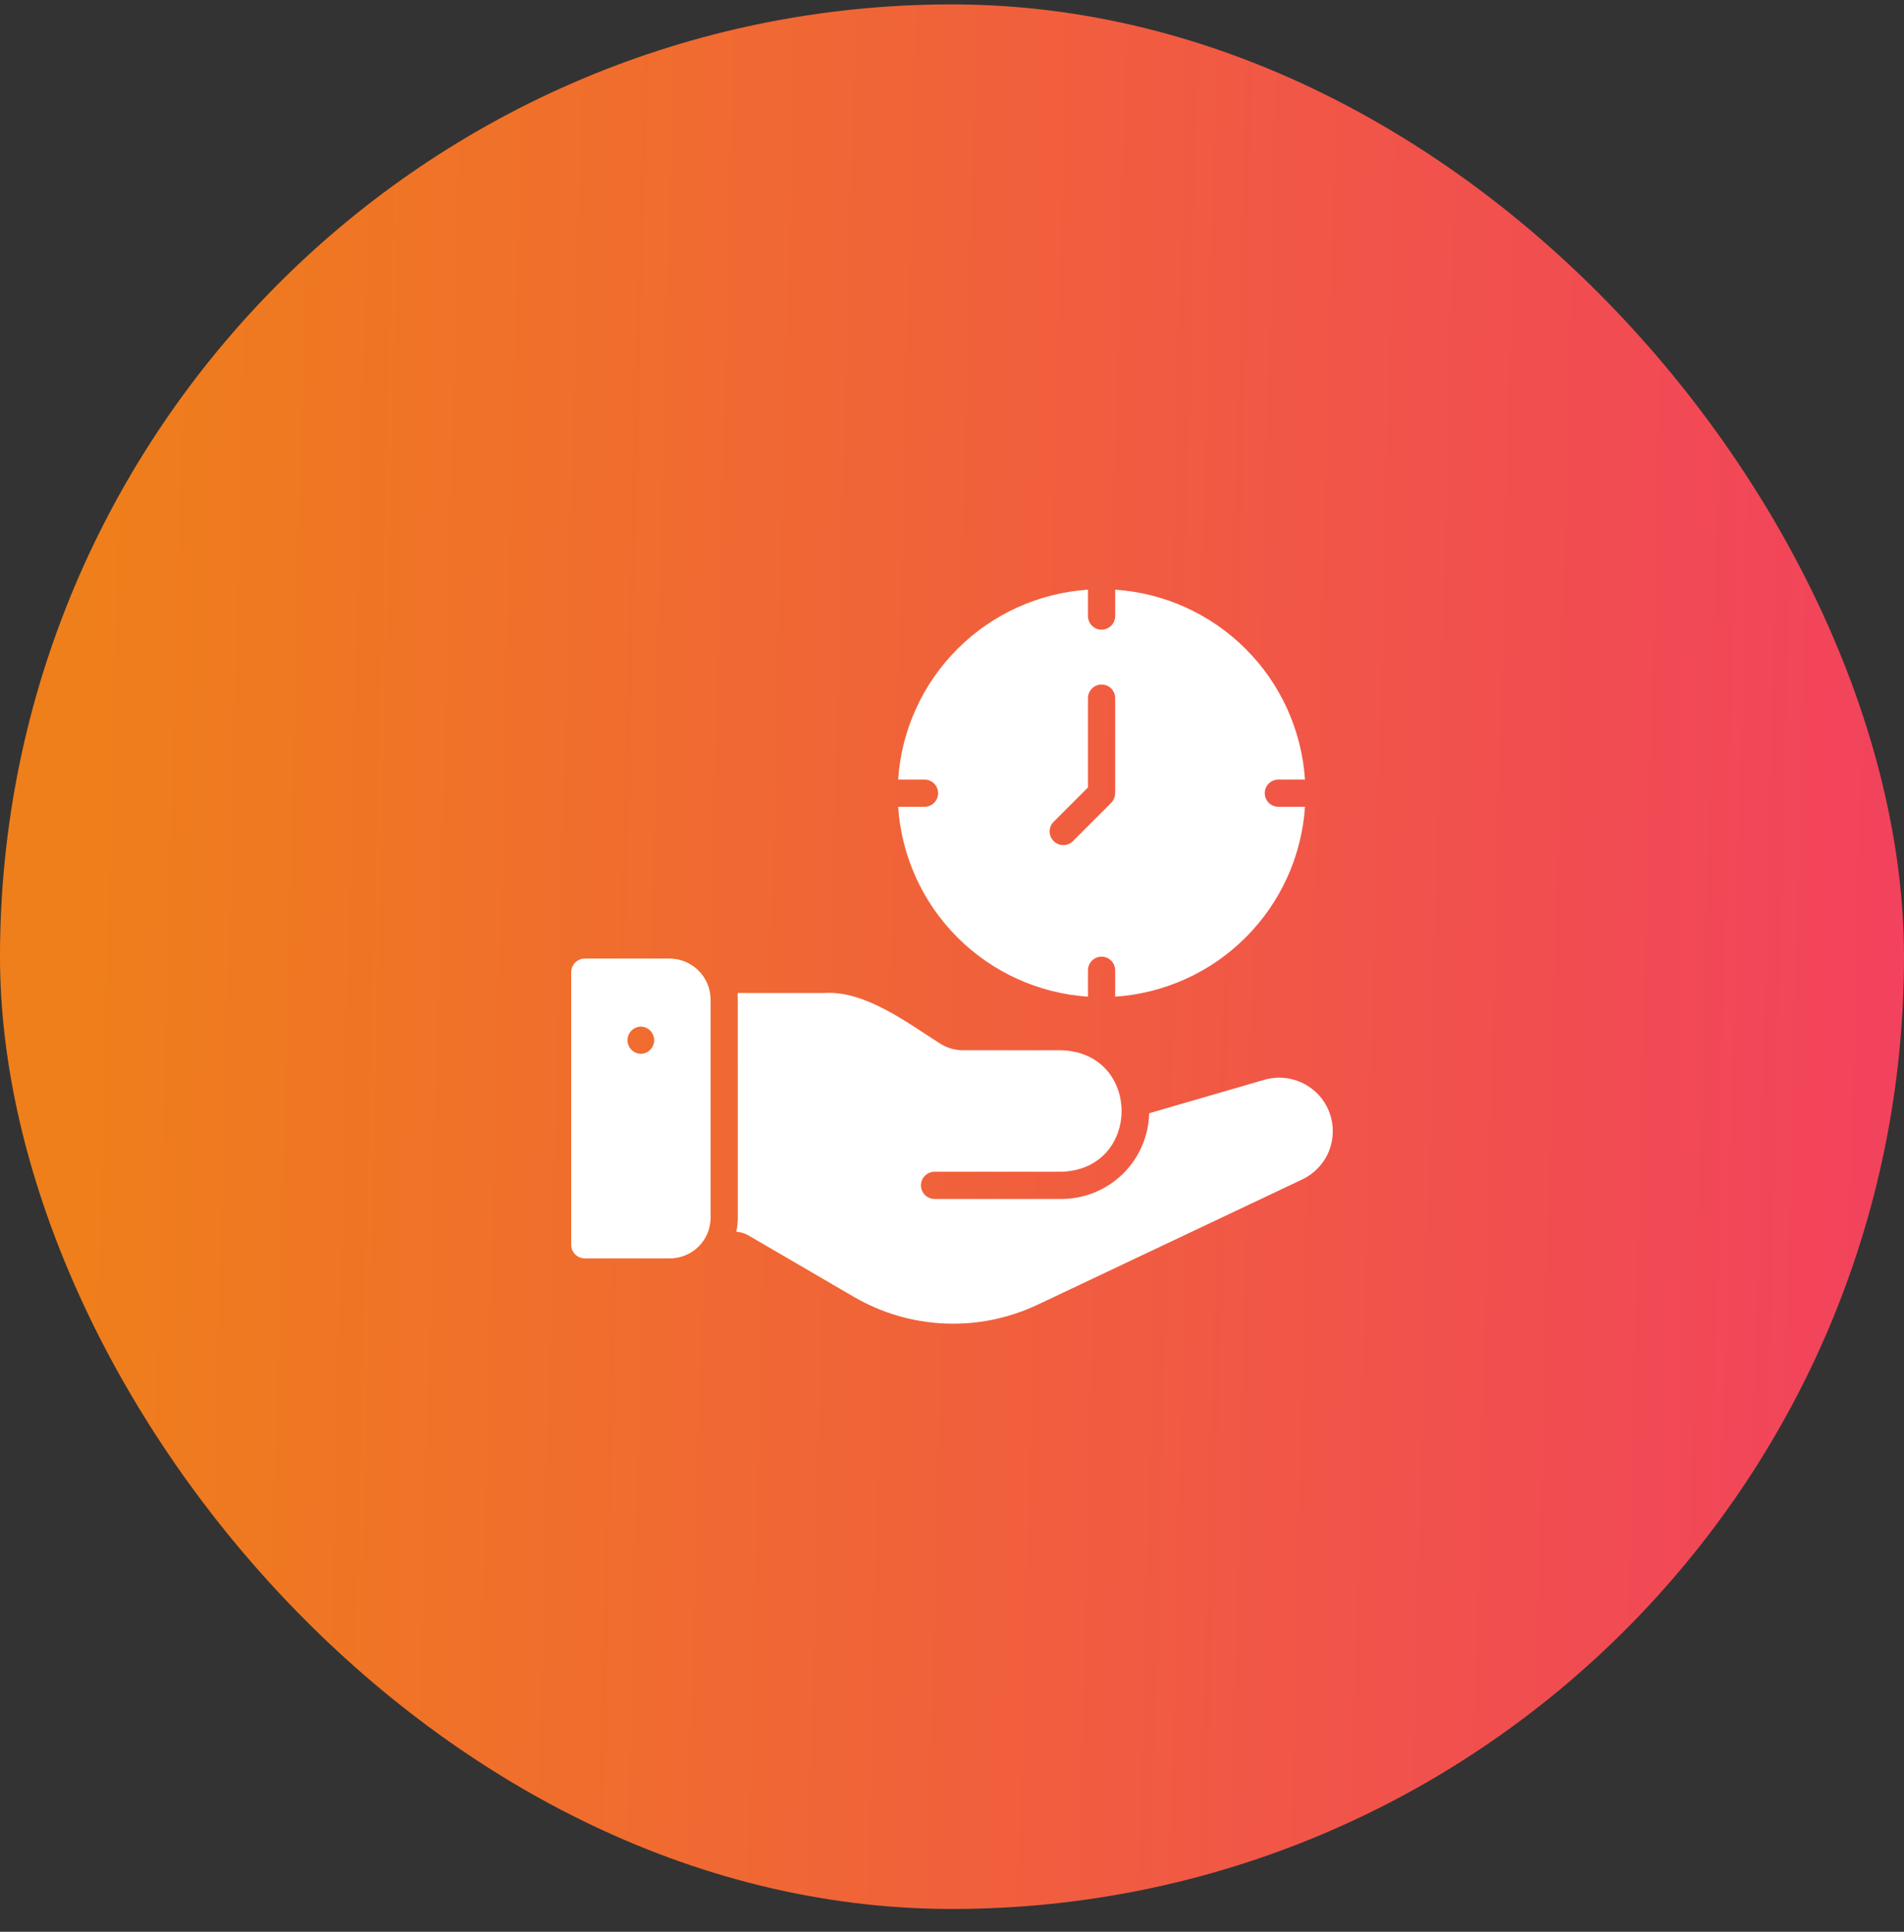
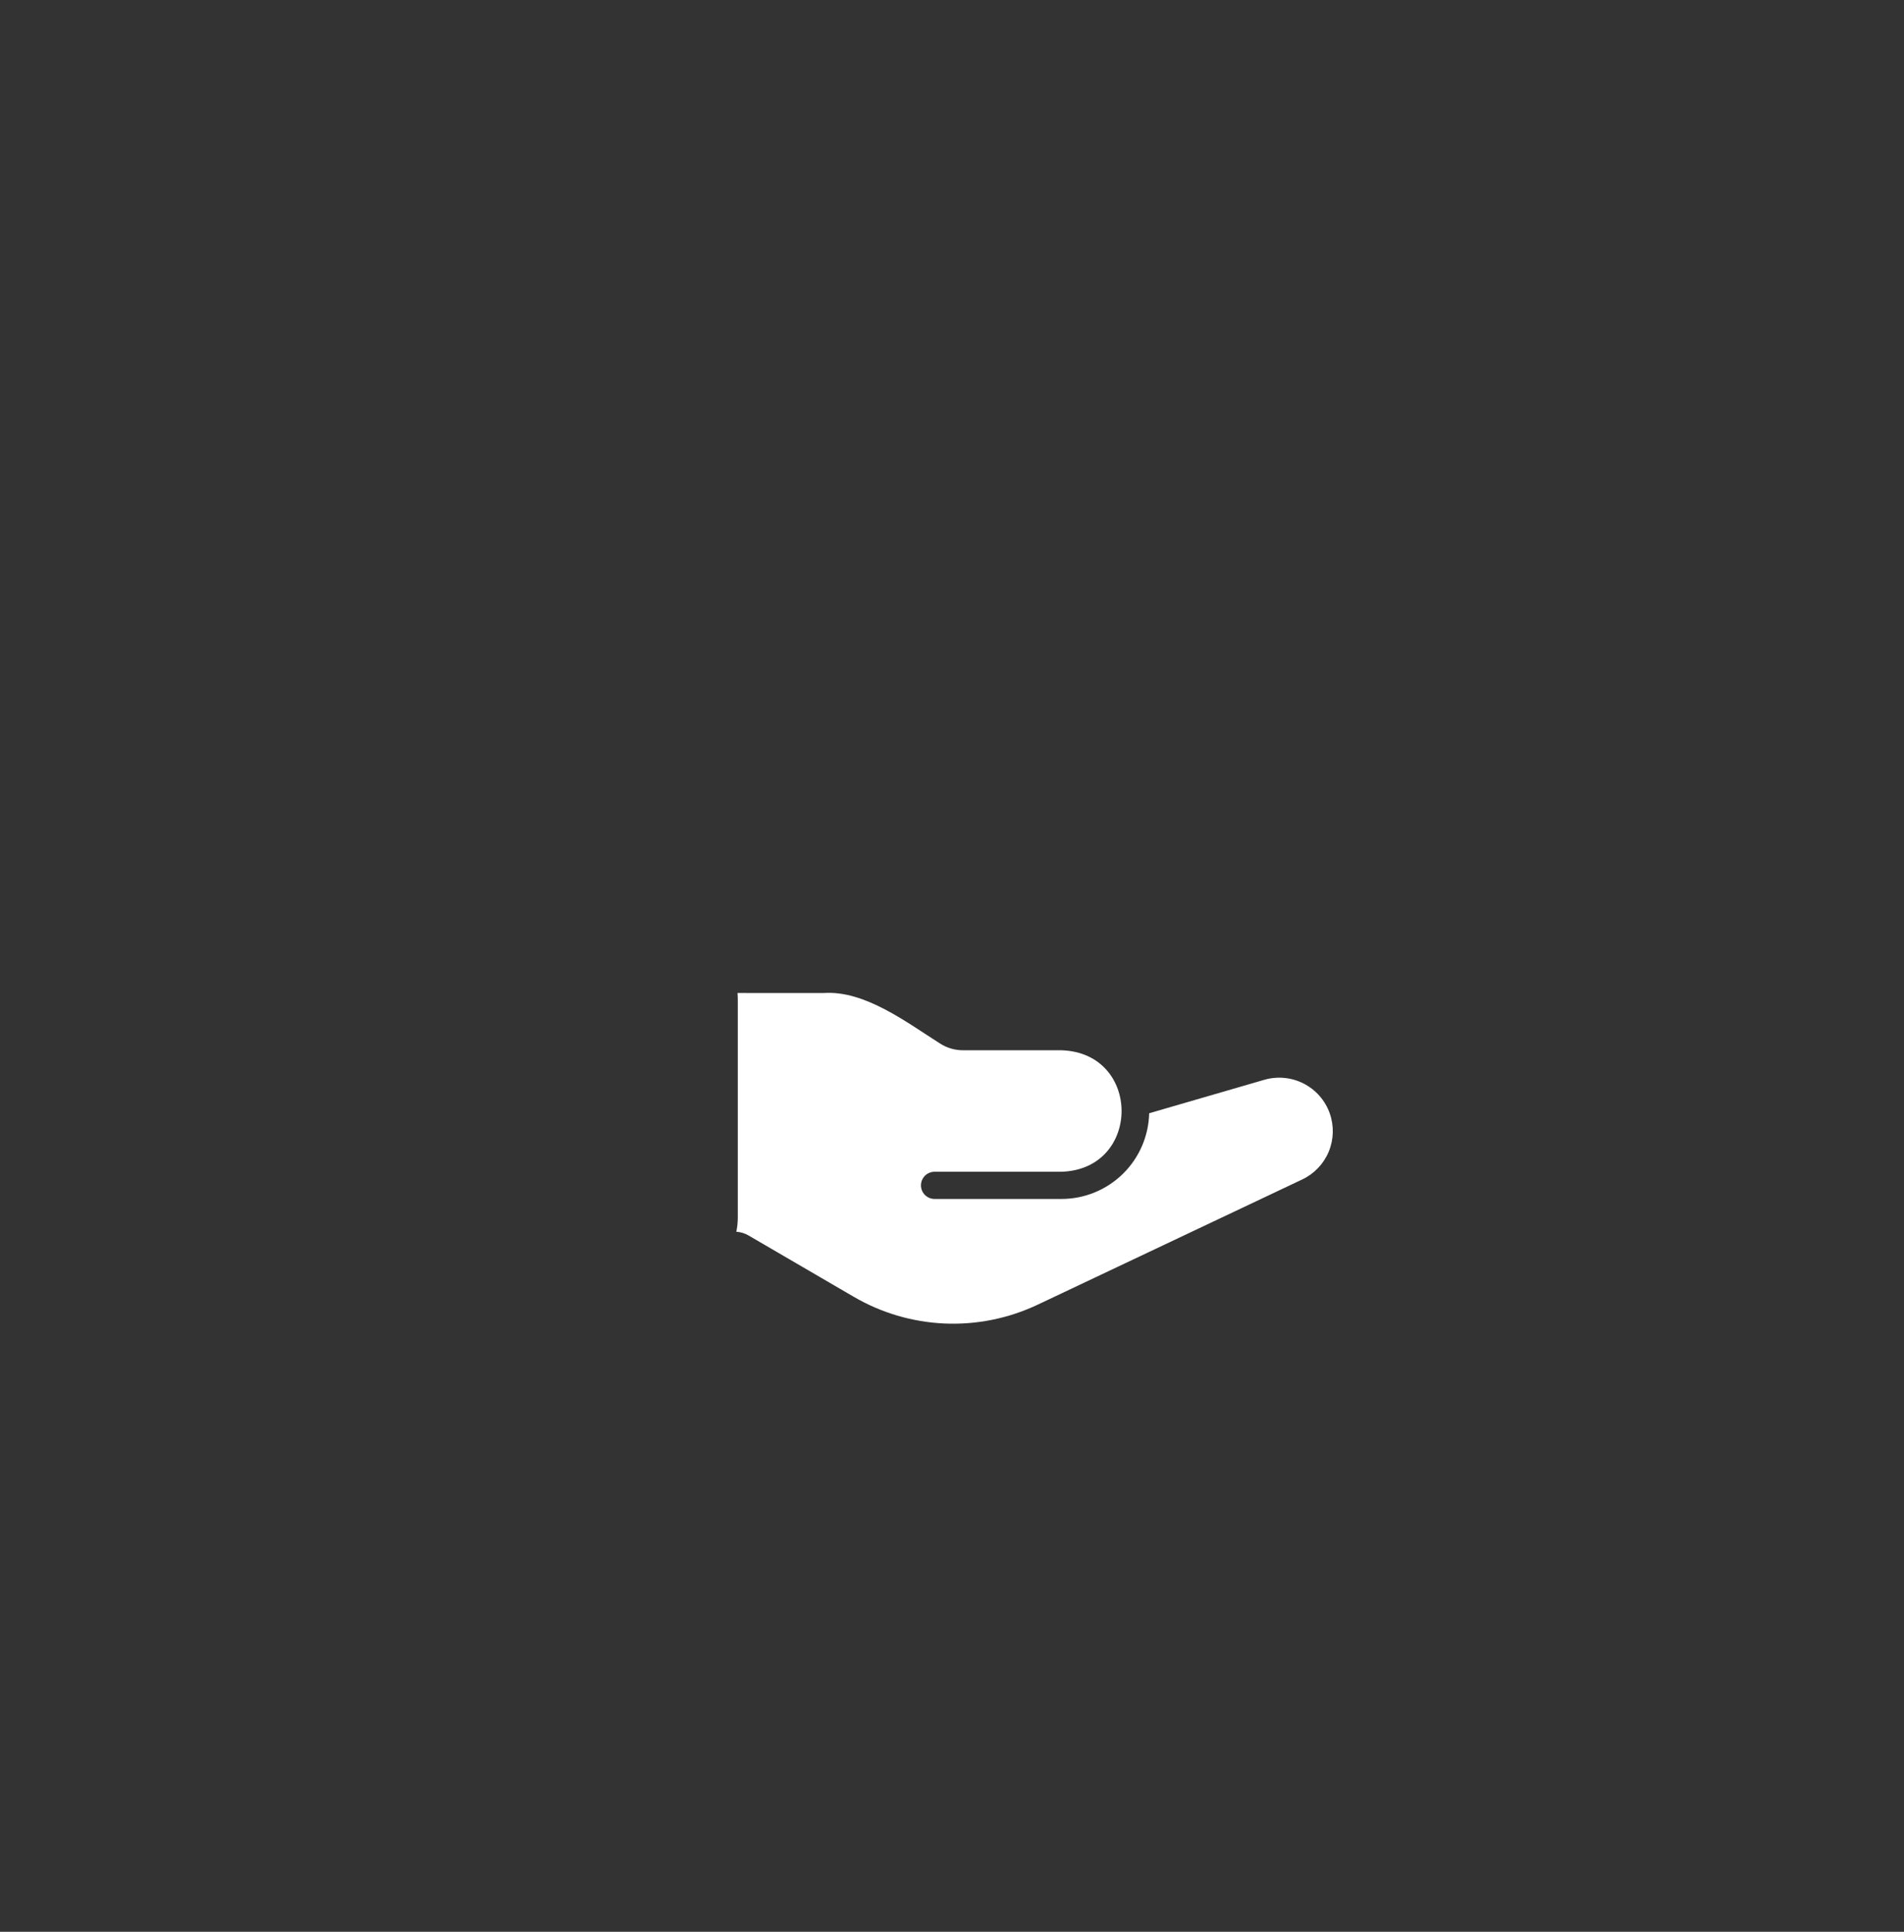
<svg xmlns="http://www.w3.org/2000/svg" width="70" height="71" viewBox="0 0 70 71" fill="none">
  <rect x="0" y="0" width="70" height="71" fill="#333333" stroke="none" />
-   <rect y="0.162" width="70" height="70" rx="35" fill="url(#paint0_linear_1730_1230)" />
-   <path d="M24.625 35.232H21.5C21.367 35.232 21.241 35.285 21.147 35.379C21.053 35.472 21 35.599 21 35.732V45.751C21 45.883 21.053 46.01 21.147 46.104C21.241 46.197 21.367 46.25 21.5 46.251H24.625C25.02 46.251 25.4 46.096 25.681 45.818C25.962 45.539 26.121 45.161 26.125 44.766V36.731C26.122 36.334 25.963 35.954 25.683 35.674C25.402 35.393 25.022 35.234 24.625 35.232ZM23.56 38.731C23.429 38.729 23.304 38.675 23.213 38.581C23.121 38.488 23.07 38.362 23.07 38.231C23.07 38.1 23.121 37.975 23.213 37.881C23.304 37.788 23.429 37.734 23.56 37.731C23.691 37.734 23.815 37.788 23.907 37.881C23.998 37.975 24.05 38.1 24.05 38.231C24.05 38.362 23.998 38.488 23.907 38.581C23.815 38.675 23.691 38.729 23.56 38.731Z" fill="white" />
  <path d="M48.888 40.921C48.721 40.447 48.378 40.056 47.931 39.826C47.484 39.597 46.966 39.547 46.484 39.686L42.249 40.916C42.229 41.758 41.881 42.559 41.278 43.148C40.675 43.736 39.867 44.066 39.024 44.066H34.35C34.219 44.063 34.094 44.01 34.002 43.916C33.911 43.822 33.859 43.697 33.859 43.566C33.859 43.435 33.911 43.309 34.002 43.216C34.094 43.122 34.219 43.069 34.35 43.066H39.024C41.967 42.977 41.975 38.696 39.024 38.601H35.41C35.11 38.602 34.817 38.517 34.565 38.356C33.353 37.592 31.797 36.39 30.28 36.497L27.115 36.496C27.12 36.566 27.125 36.647 27.125 36.731V44.766C27.124 44.935 27.106 45.105 27.07 45.271C27.231 45.281 27.387 45.329 27.525 45.411L31.385 47.66C32.405 48.256 33.554 48.593 34.734 48.644C35.913 48.694 37.087 48.456 38.154 47.95L47.873 43.351C48.314 43.144 48.661 42.78 48.849 42.331C49.036 41.883 49.05 41.38 48.888 40.921Z" fill="white" />
-   <path d="M33.999 29.652H33.02C33.141 31.463 33.915 33.169 35.199 34.452C36.482 35.736 38.188 36.51 39.999 36.632V35.652C40.002 35.521 40.055 35.396 40.149 35.304C40.242 35.213 40.368 35.161 40.499 35.161C40.63 35.161 40.755 35.213 40.849 35.304C40.943 35.396 40.996 35.521 40.999 35.652V36.632C42.81 36.51 44.516 35.736 45.799 34.452C47.083 33.169 47.857 31.463 47.978 29.652H46.998C46.866 29.652 46.739 29.599 46.645 29.506C46.551 29.412 46.498 29.285 46.498 29.152C46.498 29.02 46.551 28.892 46.645 28.799C46.739 28.705 46.866 28.652 46.998 28.652H47.978C47.857 26.841 47.083 25.136 45.799 23.852C44.516 22.569 42.81 21.794 40.999 21.673V22.653C40.996 22.784 40.943 22.908 40.849 23C40.755 23.092 40.63 23.143 40.499 23.143C40.368 23.143 40.242 23.092 40.149 23C40.055 22.908 40.002 22.784 39.999 22.653V21.673C38.188 21.794 36.482 22.569 35.199 23.852C33.915 25.136 33.141 26.841 33.02 28.652H33.999C34.13 28.655 34.255 28.709 34.347 28.802C34.438 28.896 34.49 29.021 34.49 29.152C34.49 29.283 34.438 29.409 34.347 29.502C34.255 29.596 34.13 29.65 33.999 29.652ZM38.729 30.212L39.999 28.942V25.652C40.001 25.521 40.054 25.396 40.148 25.303C40.241 25.211 40.367 25.159 40.499 25.159C40.63 25.159 40.757 25.211 40.85 25.303C40.944 25.396 40.997 25.521 40.999 25.652V29.152C40.997 29.285 40.945 29.411 40.854 29.507L39.439 30.922C39.344 31.013 39.218 31.063 39.086 31.061C38.955 31.06 38.83 31.007 38.737 30.914C38.644 30.822 38.591 30.696 38.59 30.565C38.588 30.433 38.638 30.307 38.729 30.212Z" fill="white" />
  <defs>
    <linearGradient id="paint0_linear_1730_1230" x1="2.609" y1="22.012" x2="71.302" y2="23.777" gradientUnits="userSpaceOnUse">
      <stop stop-color="#EF7F1A" />
      <stop offset="1" stop-color="#F2415E" />
    </linearGradient>
  </defs>
</svg>